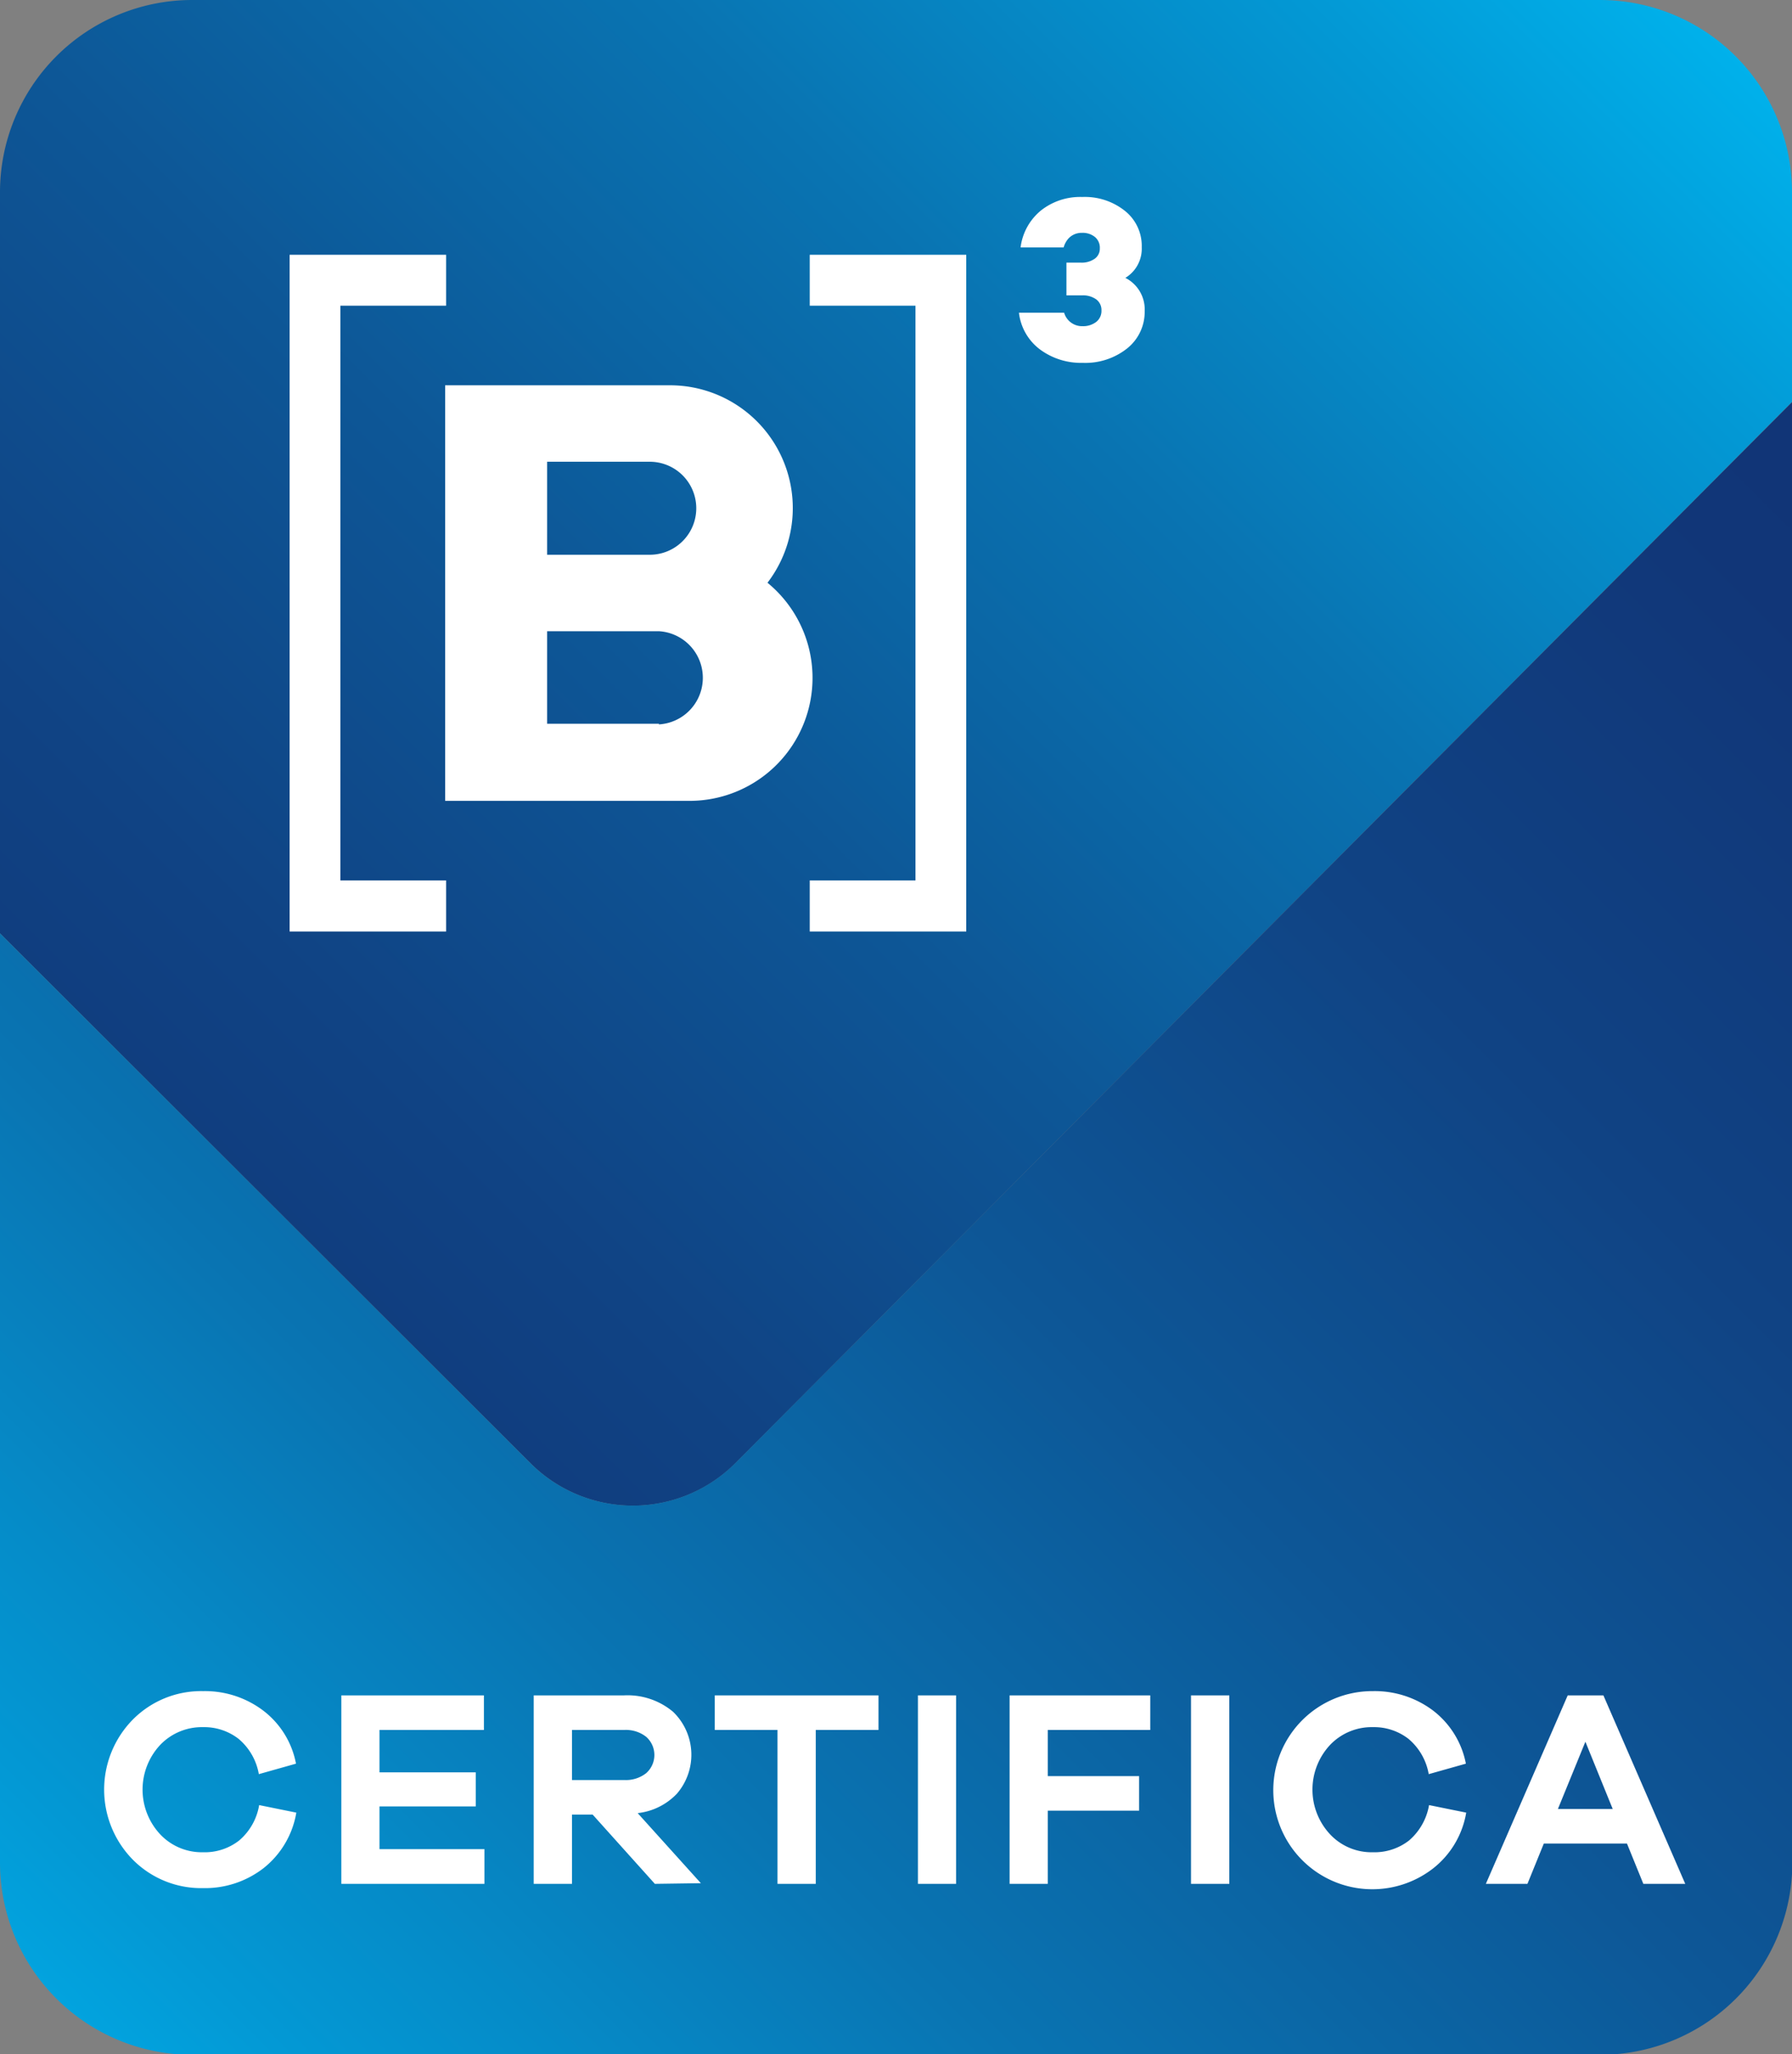
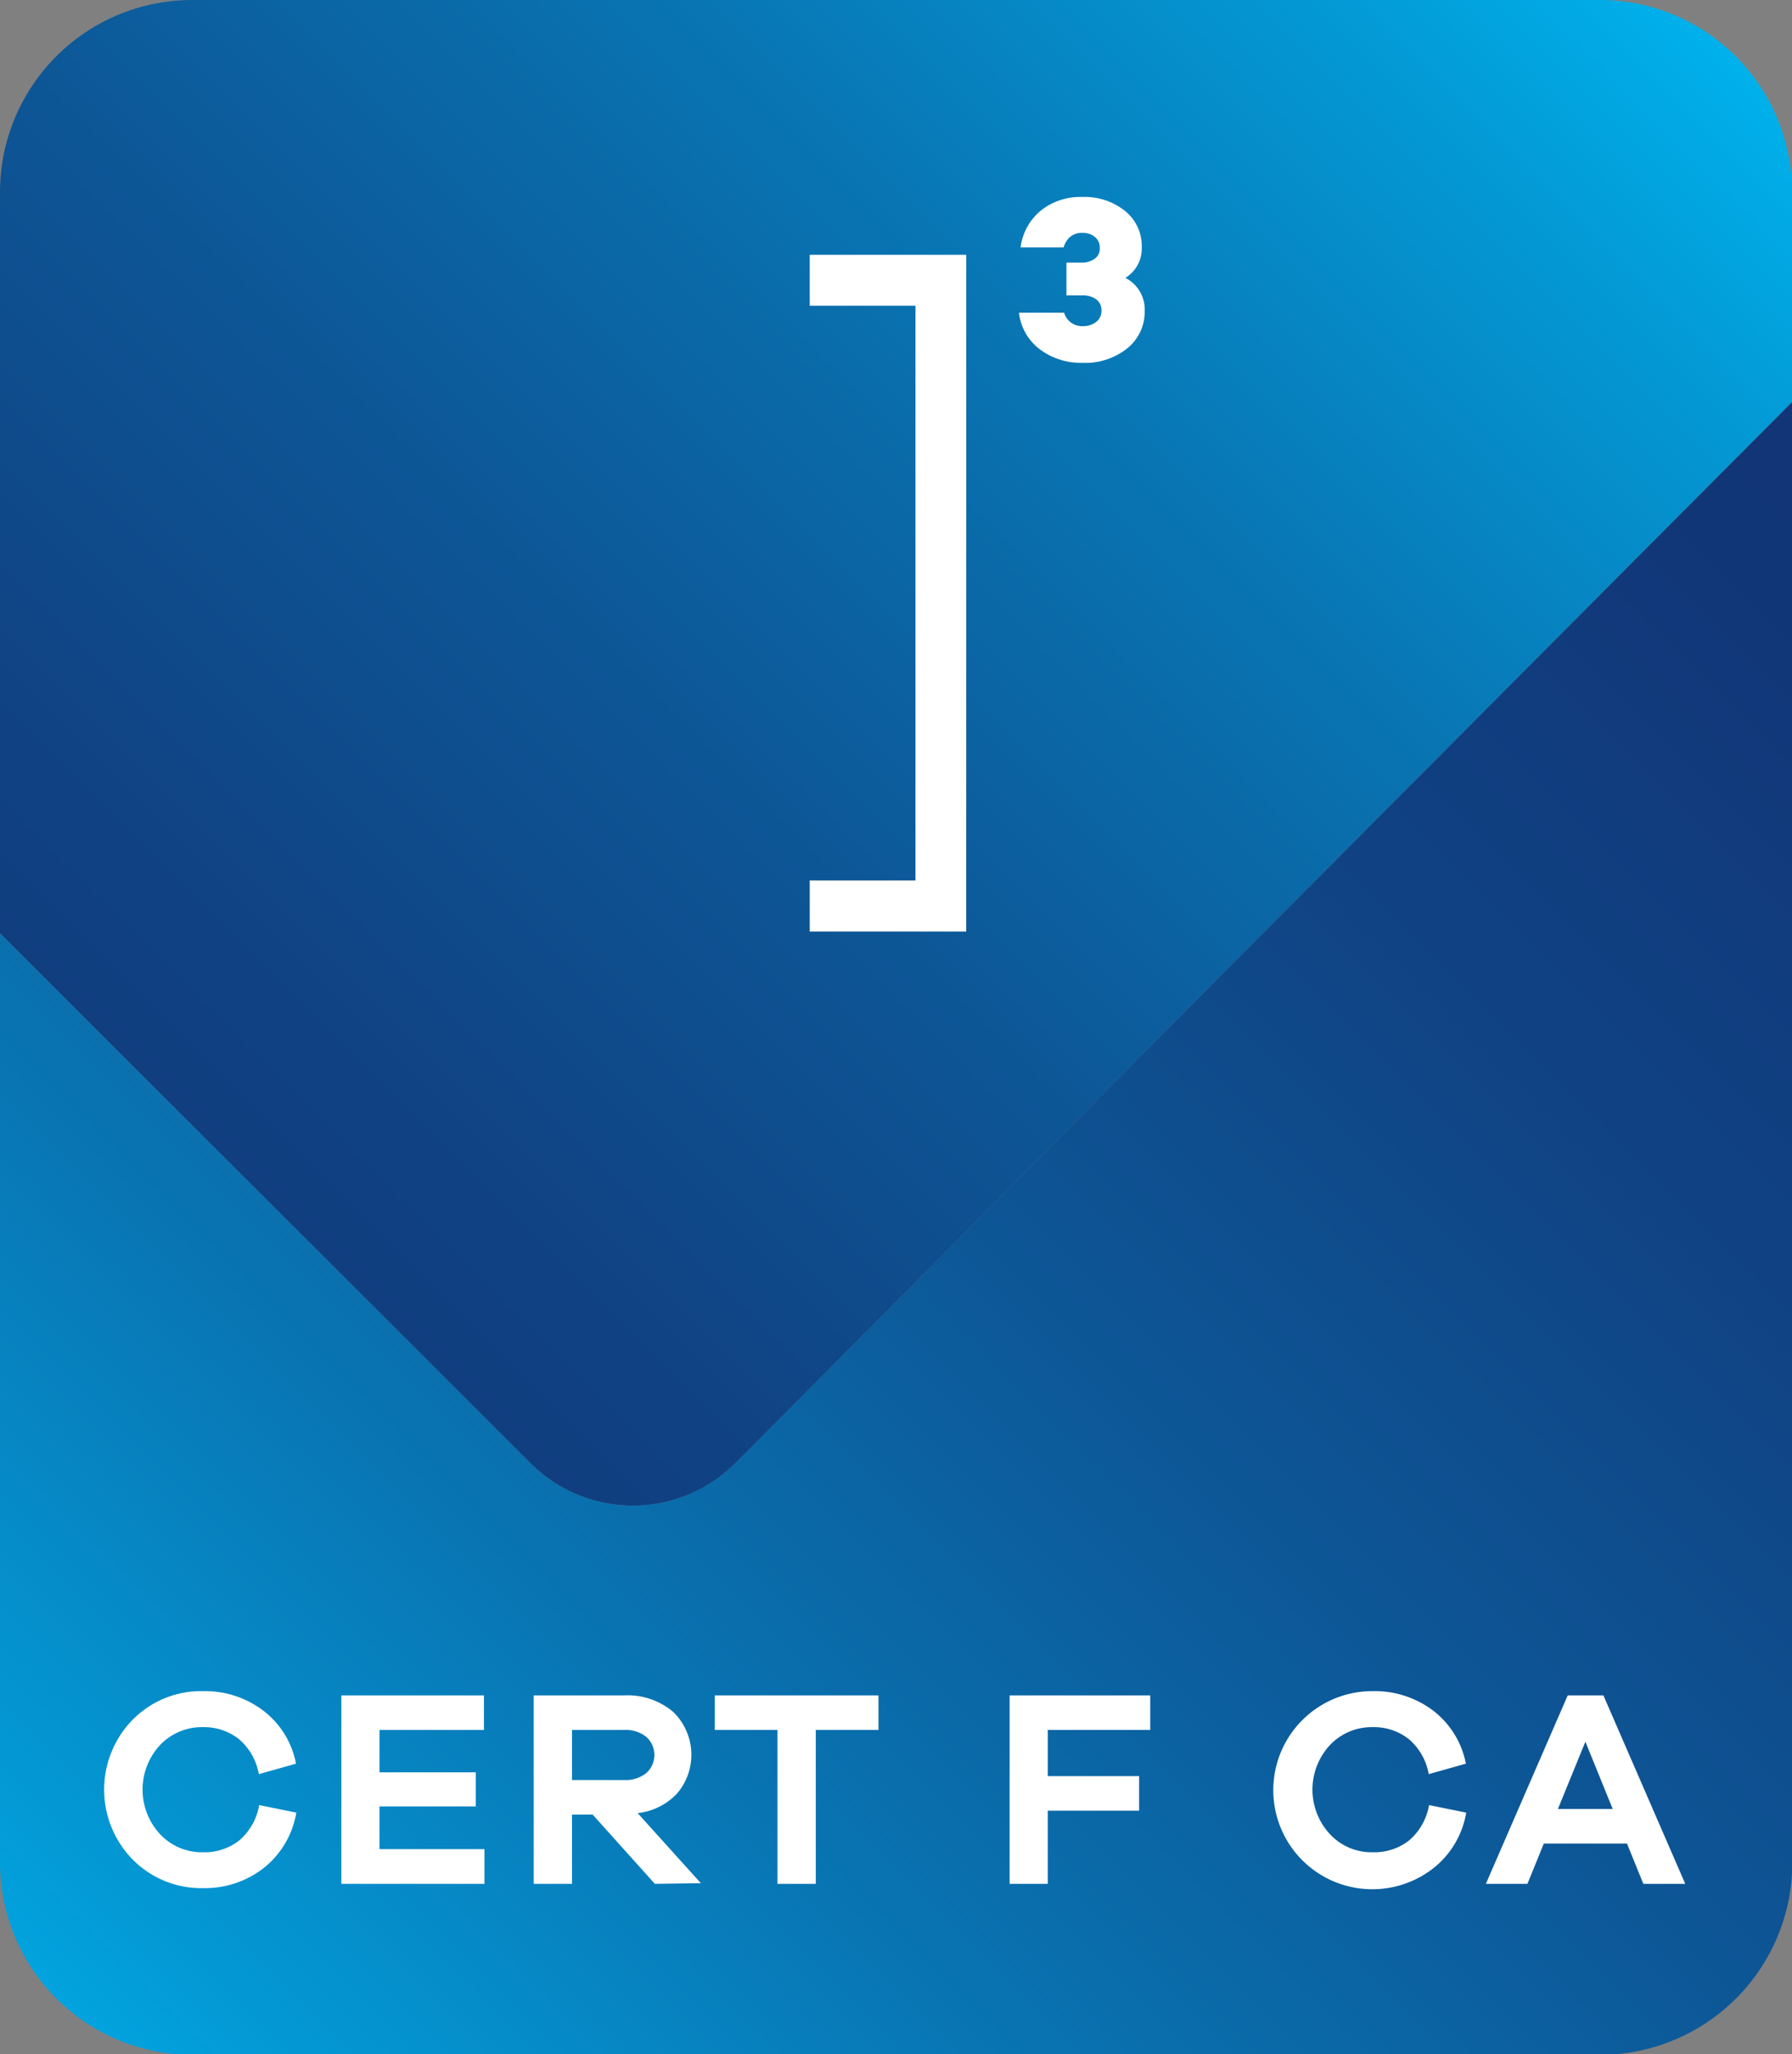
<svg xmlns="http://www.w3.org/2000/svg" viewBox="0 0 109.46 125.46">
  <rect x="0" y="0" width="109.46" height="125.46" fill="#808080" stroke="none" />
  <defs>
    <style>.cls-1{fill:url(#Gradiente_sem_nome_42);}.cls-2{fill:url(#Gradiente_sem_nome_45);}.cls-3{fill:#fff;}</style>
    <linearGradient id="Gradiente_sem_nome_42" x1="-24.01" y1="94.58" x2="86.58" y2="-16" gradientUnits="userSpaceOnUse">
      <stop offset="0" stop-color="#123274" />
      <stop offset="0.17" stop-color="#113678" />
      <stop offset="0.35" stop-color="#104384" />
      <stop offset="0.53" stop-color="#0d5797" />
      <stop offset="0.72" stop-color="#0974b2" />
      <stop offset="0.9" stop-color="#0399d5" />
      <stop offset="1" stop-color="#00b1eb" />
    </linearGradient>
    <linearGradient id="Gradiente_sem_nome_45" x1="4.81" y1="137.7" x2="128.1" y2="14.4" gradientUnits="userSpaceOnUse">
      <stop offset="0" stop-color="#00b1eb" />
      <stop offset="0.1" stop-color="#0399d5" />
      <stop offset="0.28" stop-color="#0974b2" />
      <stop offset="0.47" stop-color="#0d5797" />
      <stop offset="0.65" stop-color="#104384" />
      <stop offset="0.83" stop-color="#113678" />
      <stop offset="1" stop-color="#123274" />
    </linearGradient>
  </defs>
  <g id="Camada_2" data-name="Camada 2">
    <g id="Layer_1" data-name="Layer 1">
      <path class="cls-1" d="M32.39,89.35a8.85,8.85,0,0,0,12.54,0l64.53-64.8V11.74A11.74,11.74,0,0,0,97.72,0h-86A11.74,11.74,0,0,0,0,11.74V57Z" />
      <path class="cls-2" d="M32.39,89.35,0,57v56.75a11.74,11.74,0,0,0,11.74,11.74h86a11.74,11.74,0,0,0,11.74-11.74V24.54L44.93,89.34A8.85,8.85,0,0,1,32.39,89.35Z" />
      <path class="cls-3" d="M14.61,112.4a3.61,3.61,0,0,0,1.22-2.16l2.27.46a5.48,5.48,0,0,1-2,3.39,5.83,5.83,0,0,1-3.69,1.22,5.87,5.87,0,0,1-4.3-1.74,6.1,6.1,0,0,1,0-8.55,5.87,5.87,0,0,1,4.3-1.74,5.89,5.89,0,0,1,3.67,1.19,5.31,5.31,0,0,1,2,3.24l-2.27.64a3.62,3.62,0,0,0-1.23-2.15,3.42,3.42,0,0,0-2.17-.72,3.52,3.52,0,0,0-2.63,1.09,4,4,0,0,0,0,5.45,3.49,3.49,0,0,0,2.62,1.1A3.41,3.41,0,0,0,14.61,112.4Z" />
      <path class="cls-3" d="M29.59,115.05H20.85V103.54h8.71v2.11H23.18v2.59h5.88v2.08H23.18v2.61h6.41Z" />
      <path class="cls-3" d="M40,115.05l-3.8-4.23H34.94v4.23H32.6V103.54h5.51a4.32,4.32,0,0,1,3,1,3.64,3.64,0,0,1,.24,5,3.88,3.88,0,0,1-2.4,1.19l3.86,4.28Zm-1.84-6.34a2,2,0,0,0,1.31-.42,1.48,1.48,0,0,0,0-2.22,2,2,0,0,0-1.31-.42H34.94v3.06Z" />
      <path class="cls-3" d="M49.83,105.65v9.4H47.49v-9.4H43.66v-2.11h10v2.11Z" />
-       <path class="cls-3" d="M56.07,115.05V103.54H58.4v11.51Z" />
      <path class="cls-3" d="M64,108.47h5.58v2.11H64v4.47H61.67V103.54h8.59v2.11H64Z" />
-       <path class="cls-3" d="M72.75,115.05V103.54h2.34v11.51Z" />
      <path class="cls-3" d="M86.07,112.4a3.66,3.66,0,0,0,1.22-2.16l2.27.46a5.48,5.48,0,0,1-2,3.39,6.05,6.05,0,1,1-3.69-10.81,5.91,5.91,0,0,1,3.67,1.19,5.36,5.36,0,0,1,2,3.24l-2.27.64a3.62,3.62,0,0,0-1.23-2.15,3.42,3.42,0,0,0-2.17-.72,3.51,3.51,0,0,0-2.63,1.09,4,4,0,0,0,0,5.45,3.47,3.47,0,0,0,2.62,1.1A3.43,3.43,0,0,0,86.07,112.4Z" />
      <path class="cls-3" d="M100.38,115.05l-1-2.46H94.3l-1,2.46H90.76l5-11.51h2.18l5,11.51Zm-3.54-8.68-1.68,4.11h3.35Z" />
      <path class="cls-3" d="M69.92,19a2.85,2.85,0,0,1-1.06,2.27,4.1,4.1,0,0,1-2.72.89,4.21,4.21,0,0,1-2.63-.83,3.27,3.27,0,0,1-1.27-2.23H65a1.14,1.14,0,0,0,1.13.82,1.31,1.31,0,0,0,.83-.26.85.85,0,0,0,.32-.7.81.81,0,0,0-.31-.67,1.38,1.38,0,0,0-.88-.25h-.95v-2h.88a1.38,1.38,0,0,0,.85-.24.75.75,0,0,0,.31-.63.85.85,0,0,0-.29-.69,1.18,1.18,0,0,0-.8-.26,1.09,1.09,0,0,0-.83.35,1.39,1.39,0,0,0-.29.54H62.34a3.47,3.47,0,0,1,1.25-2.26,3.86,3.86,0,0,1,2.52-.82,3.92,3.92,0,0,1,2.63.87,2.73,2.73,0,0,1,1,2.2,2.08,2.08,0,0,1-1,1.87A2.16,2.16,0,0,1,69.92,19Z" />
-       <path class="cls-3" d="M46.88,35.59a7.5,7.5,0,0,0-6-12.06H27.19V48.91H42.13a7.51,7.51,0,0,0,4.75-13.32ZM33.42,28.2h6.27a2.84,2.84,0,1,1,0,5.68H33.42Zm6.83,16H33.42V38.55h6.83a2.85,2.85,0,0,1,0,5.69Z" />
-       <polygon class="cls-3" points="27.25 18.67 27.25 15.56 17.69 15.56 17.69 56.89 27.25 56.89 27.25 53.77 20.79 53.77 20.79 18.67 27.25 18.67" />
      <polygon class="cls-3" points="49.46 53.77 49.46 56.89 59.02 56.89 59.02 15.56 49.46 15.56 49.46 18.67 55.92 18.67 55.92 53.77 49.46 53.77" />
    </g>
  </g>
</svg>